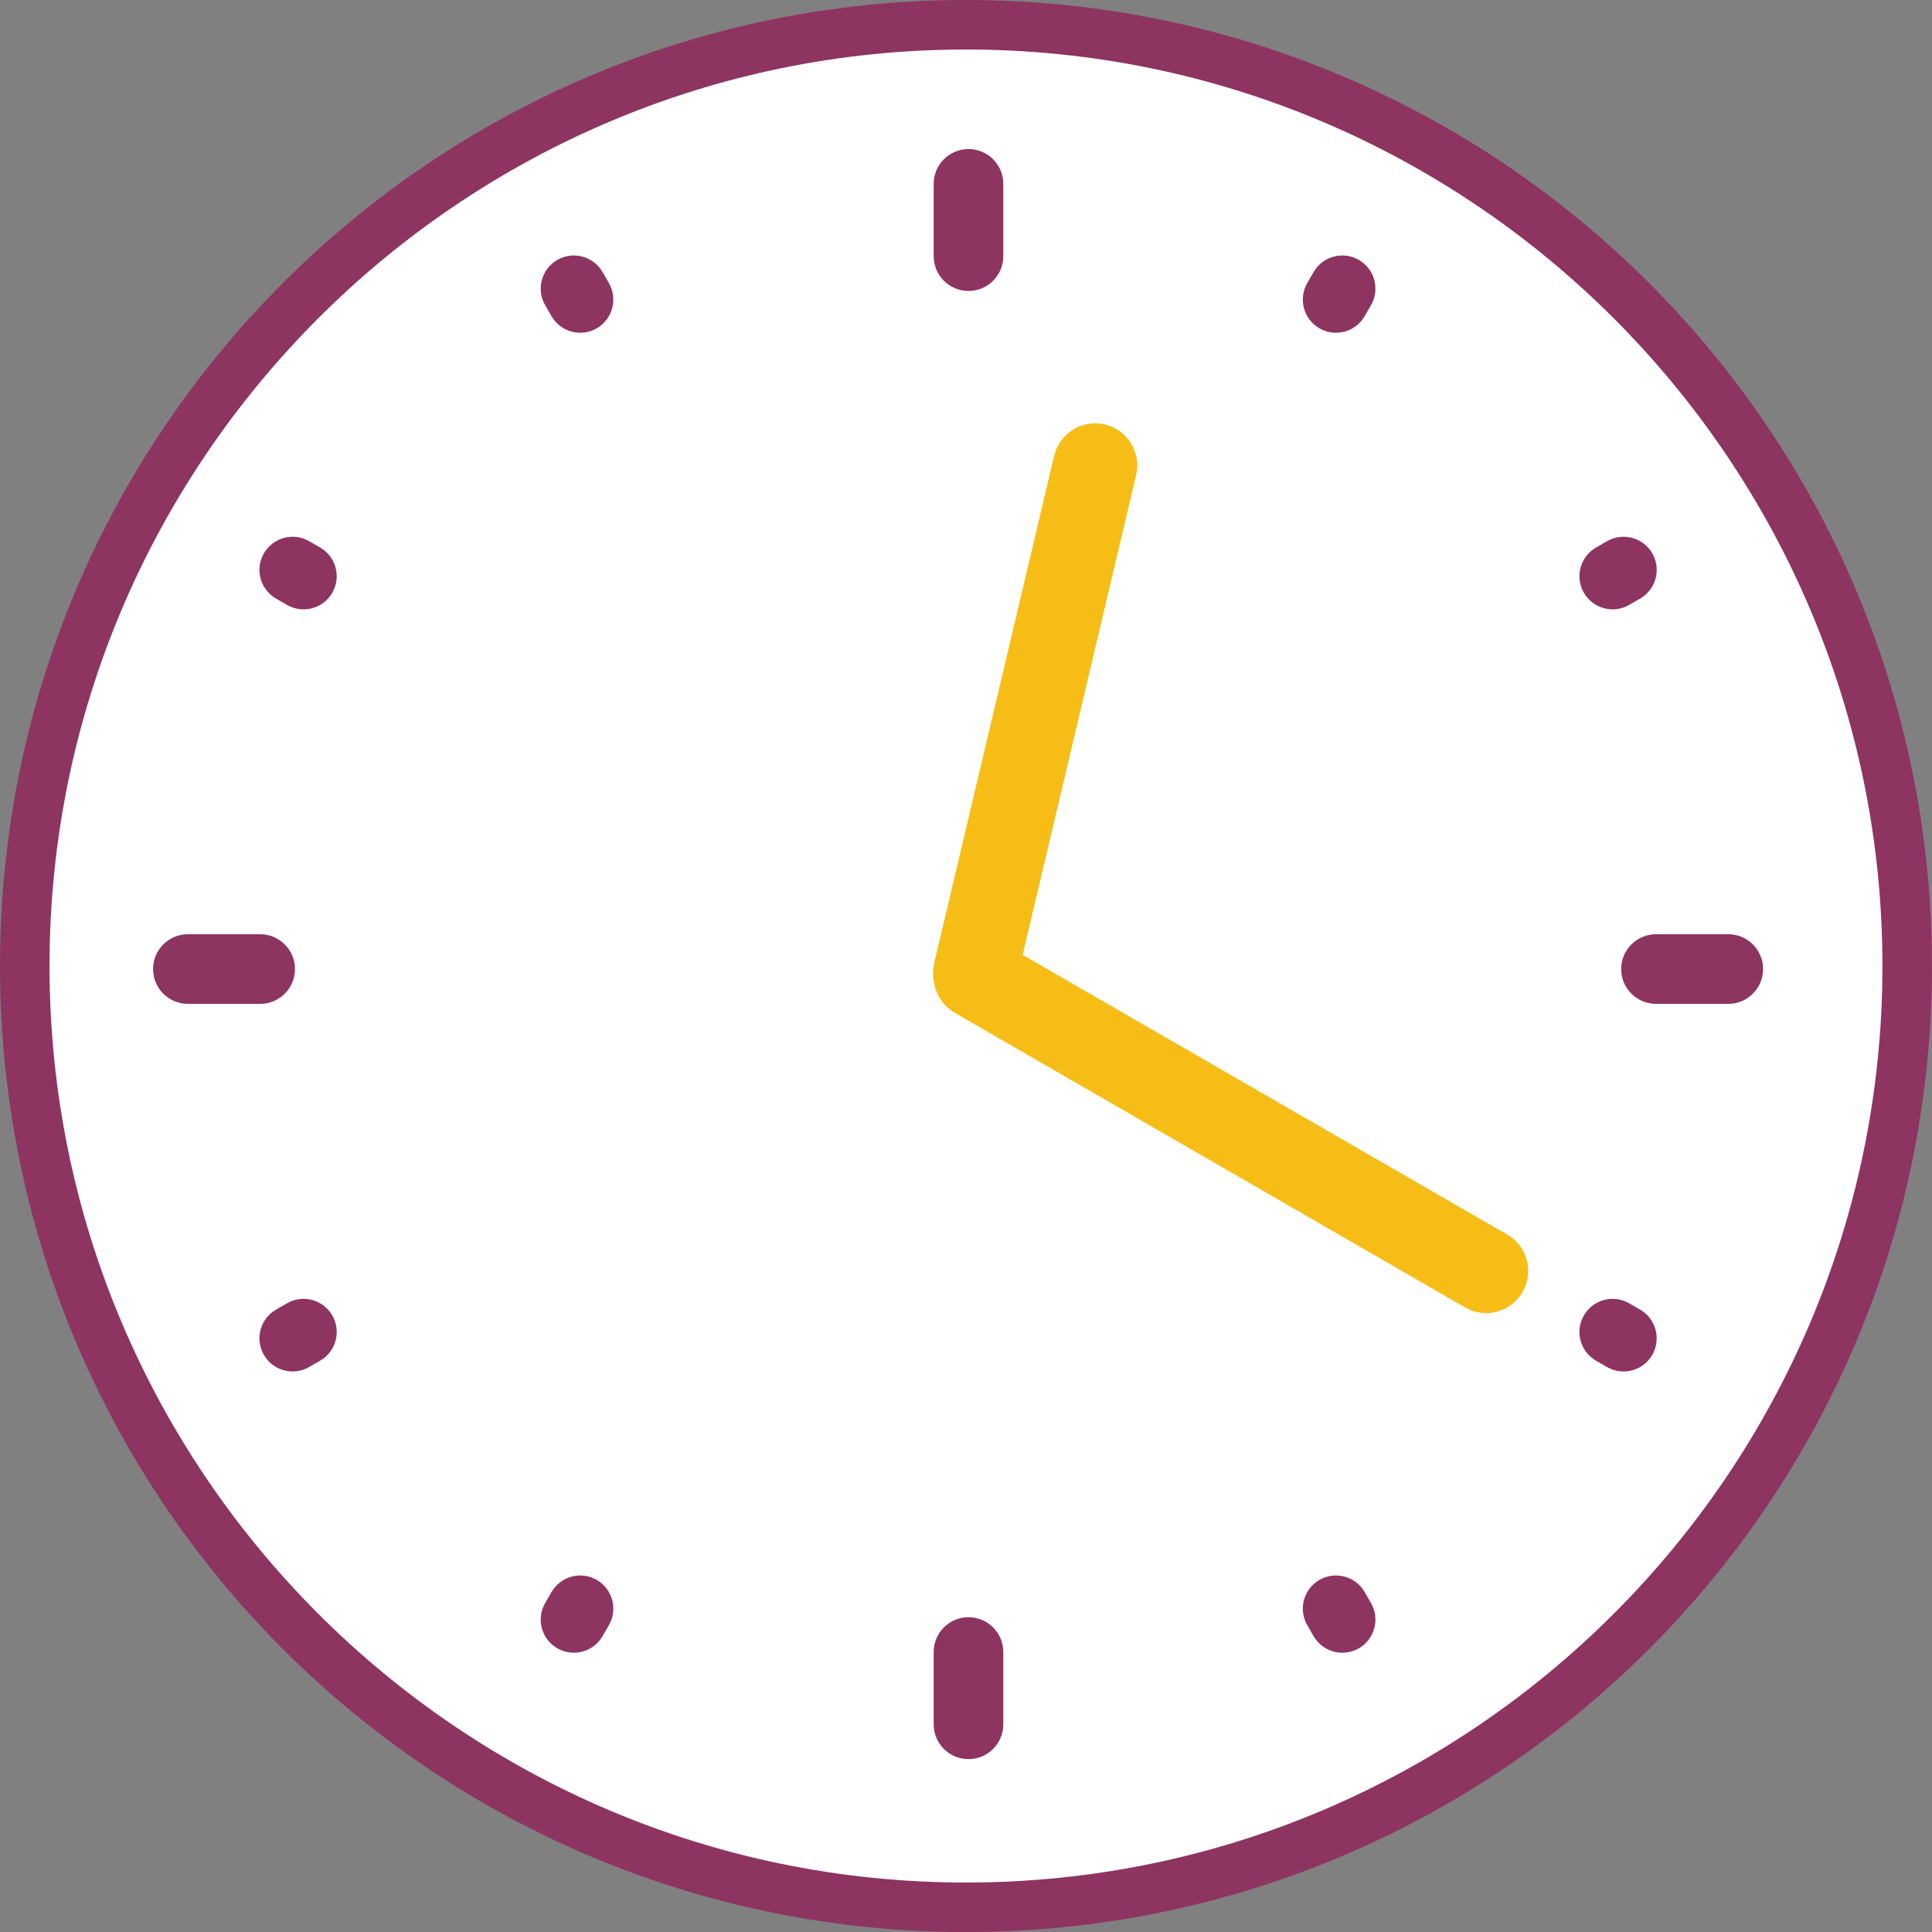
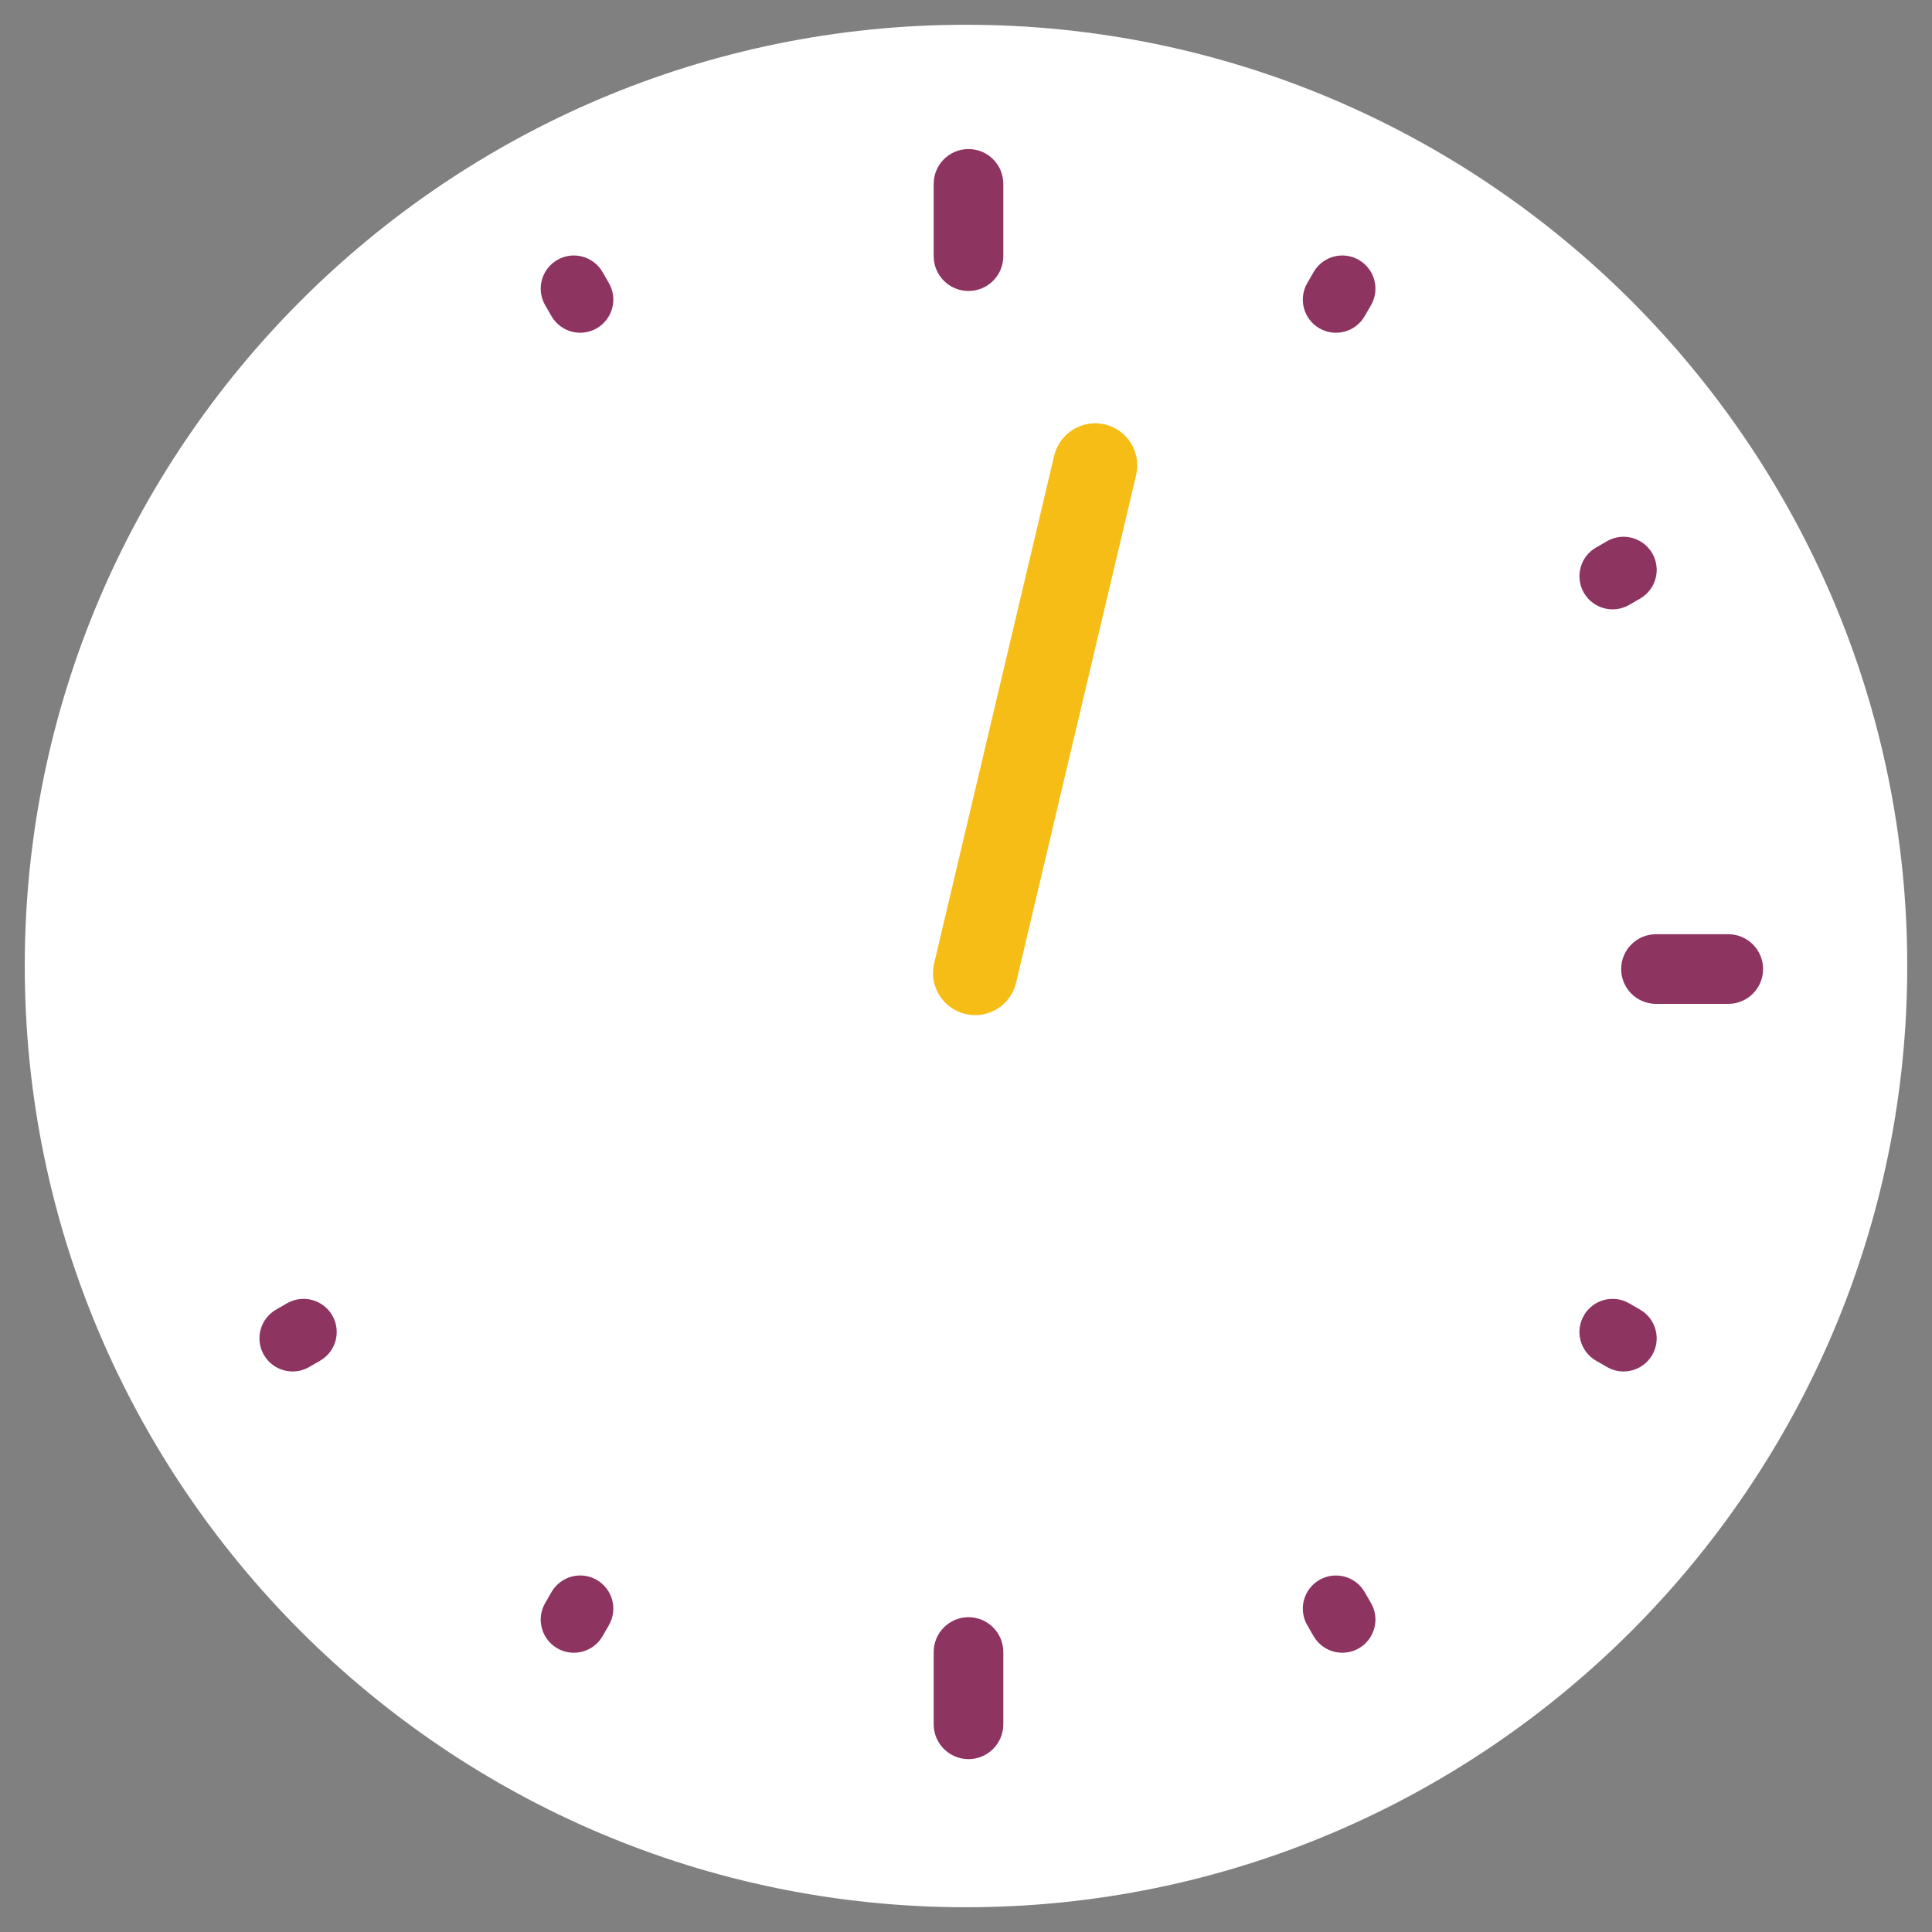
<svg xmlns="http://www.w3.org/2000/svg" version="1.1" id="レイヤー_1" x="0px" y="0px" width="39.015px" height="39.015px" viewBox="0 0 39.015 39.015" enable-background="new 0 0 39.015 39.015" xml:space="preserve">
  <rect x="0" y="0" width="39.015" height="39.015" fill="#808080" stroke="none" />
  <g>
    <path fill="#FFFFFF" d="M19.507,38.515C9.027,38.515,0.5,29.988,0.5,19.507S9.027,0.5,19.507,0.5s19.008,8.527,19.008,19.007   S29.988,38.515,19.507,38.515z" />
-     <path fill="#8E3461" d="M19.507,1c10.205,0,18.507,8.302,18.507,18.508s-8.302,18.508-18.507,18.508S1,29.713,1,19.508   S9.302,1,19.507,1 M19.507,0C8.734,0,0,8.734,0,19.508s8.734,19.508,19.507,19.508s19.507-8.734,19.507-19.508S30.281,0,19.507,0   L19.507,0z" />
  </g>
  <g>
    <path fill="#8E3461" d="M19.558,5.876L19.558,5.876c0.388,0,0.703-0.315,0.703-0.703v-1.46c0-0.388-0.315-0.703-0.703-0.703h0   c-0.388,0-0.703,0.315-0.703,0.703v1.46C18.855,5.562,19.17,5.876,19.558,5.876z" />
-     <path fill="#8E3461" d="M5.957,19.569L5.957,19.569c0-0.388-0.315-0.703-0.703-0.703h-1.46c-0.388,0-0.703,0.315-0.703,0.703v0   c0,0.388,0.315,0.703,0.703,0.703h1.46C5.642,20.272,5.957,19.958,5.957,19.569z" />
    <path fill="#8E3461" d="M19.558,32.658L19.558,32.658c-0.388,0-0.703,0.315-0.703,0.703v1.46c0,0.388,0.315,0.703,0.703,0.703h0   c0.388,0,0.703-0.315,0.703-0.703v-1.46C20.261,32.973,19.946,32.658,19.558,32.658z" />
    <path fill="#8E3461" d="M34.901,18.866h-1.46c-0.388,0-0.703,0.315-0.703,0.703v0c0,0.388,0.315,0.703,0.703,0.703h1.46   c0.388,0,0.703-0.315,0.703-0.703v0C35.604,19.181,35.289,18.866,34.901,18.866z" />
    <path fill="#8E3461" d="M11.137,6.385c0.185,0.32,0.594,0.43,0.914,0.245h0c0.32-0.185,0.43-0.594,0.245-0.914l-0.128-0.222   c-0.185-0.32-0.594-0.43-0.914-0.245h0c-0.32,0.185-0.43,0.594-0.245,0.914L11.137,6.385z" />
-     <path fill="#8E3461" d="M5.574,12.088l0.222,0.128c0.32,0.185,0.729,0.075,0.914-0.245c0.185-0.32,0.075-0.729-0.245-0.914   l-0.222-0.128c-0.32-0.185-0.729-0.075-0.914,0.245h0C5.144,11.494,5.254,11.903,5.574,12.088z" />
    <path fill="#8E3461" d="M5.796,26.319l-0.222,0.128c-0.32,0.185-0.43,0.594-0.245,0.914v0c0.185,0.32,0.594,0.43,0.914,0.245   l0.222-0.128c0.32-0.185,0.43-0.594,0.245-0.914C6.525,26.244,6.116,26.134,5.796,26.319z" />
    <path fill="#8E3461" d="M12.051,31.905L12.051,31.905c-0.32-0.185-0.729-0.075-0.914,0.245l-0.128,0.222   c-0.185,0.32-0.075,0.729,0.245,0.914l0,0c0.32,0.185,0.729,0.075,0.914-0.245l0.128-0.222   C12.481,32.499,12.371,32.09,12.051,31.905z" />
    <path fill="#8E3461" d="M27.558,32.15c-0.185-0.32-0.594-0.429-0.914-0.245h0c-0.32,0.185-0.43,0.594-0.245,0.914l0.128,0.222   c0.185,0.32,0.594,0.43,0.914,0.245l0,0c0.32-0.185,0.43-0.594,0.245-0.914L27.558,32.15z" />
    <path fill="#8E3461" d="M33.121,26.447l-0.222-0.128c-0.32-0.185-0.729-0.075-0.914,0.245c-0.185,0.32-0.075,0.729,0.245,0.914   l0.222,0.128c0.32,0.185,0.729,0.075,0.914-0.245l0,0C33.55,27.041,33.441,26.632,33.121,26.447z" />
    <path fill="#8E3461" d="M32.899,12.216l0.222-0.128c0.32-0.185,0.43-0.594,0.245-0.914c-0.185-0.32-0.594-0.43-0.914-0.245   l-0.222,0.128c-0.32,0.185-0.43,0.594-0.245,0.914C32.17,12.291,32.579,12.4,32.899,12.216z" />
    <path fill="#8E3461" d="M27.441,5.249L27.441,5.249c-0.32-0.185-0.729-0.075-0.914,0.245l-0.128,0.222   c-0.185,0.32-0.075,0.729,0.245,0.914c0.32,0.185,0.729,0.075,0.914-0.245l0.128-0.222C27.871,5.843,27.761,5.434,27.441,5.249z" />
  </g>
-   <path fill="#F7BD17" d="M18.969,19.292L18.969,19.292c0.235-0.407,0.755-0.546,1.161-0.311l10.306,5.95  c0.407,0.235,0.546,0.755,0.311,1.161l0,0c-0.235,0.407-0.755,0.546-1.161,0.311l-10.306-5.95  C18.874,20.218,18.734,19.698,18.969,19.292z" />
  <path fill="#F7BD17" d="M22.311,8.571L22.311,8.571c0.457,0.108,0.74,0.566,0.632,1.023l-2.424,10.251  c-0.108,0.457-0.566,0.74-1.023,0.632l0,0c-0.457-0.108-0.74-0.566-0.632-1.023l2.424-10.251  C21.397,8.746,21.855,8.463,22.311,8.571z" />
</svg>